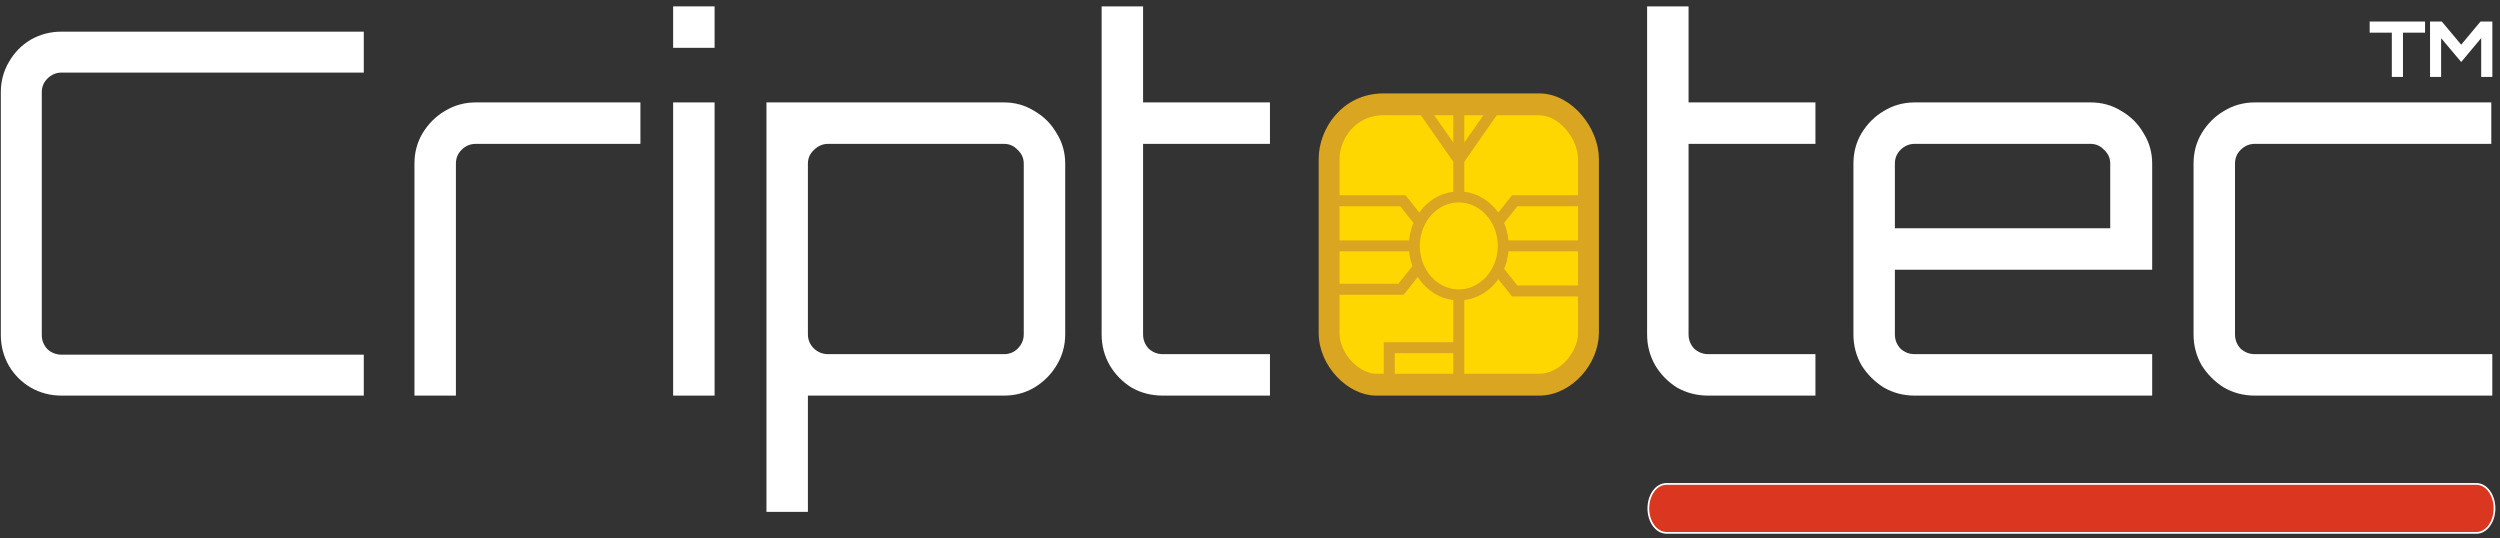
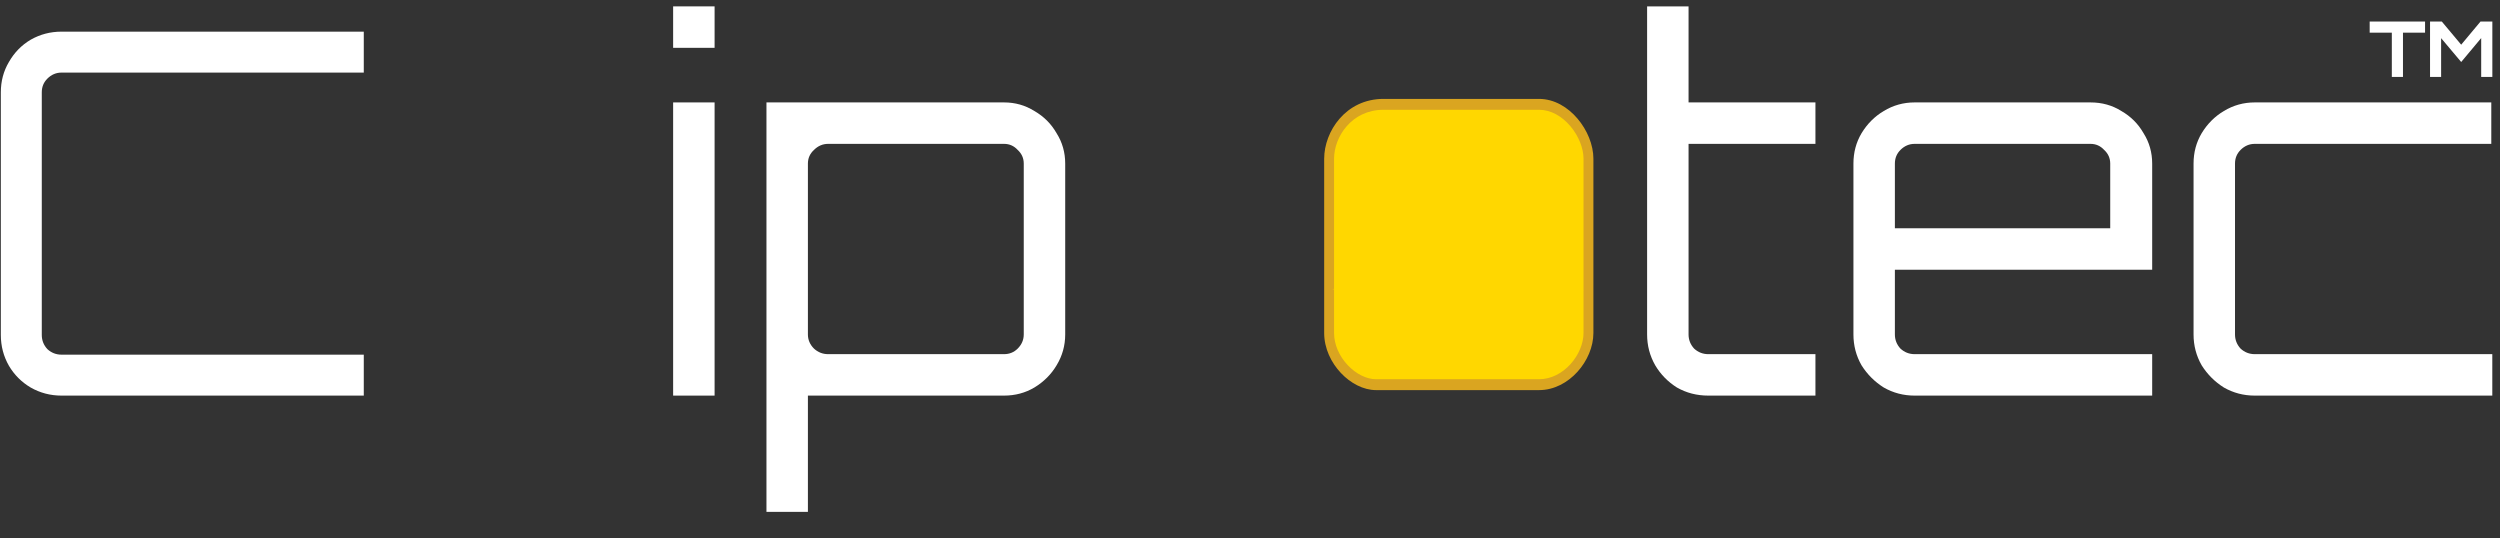
<svg xmlns="http://www.w3.org/2000/svg" width="455" height="98" viewBox="0 0 455 98" fill="none">
  <rect x="0" y="0" width="455" height="98" fill="#333333" stroke="none" />
  <path d="M11.192 72C9.168 72 7.297 71.509 5.58 70.528C3.924 69.547 2.605 68.228 1.624 66.572C0.643 64.855 0.152 62.984 0.152 60.96V16.8C0.152 14.776 0.643 12.936 1.624 11.28C2.605 9.563 3.924 8.213 5.58 7.232C7.297 6.251 9.168 5.76 11.192 5.76H66.208V13.212H11.192C10.211 13.212 9.352 13.58 8.616 14.316C7.941 14.991 7.604 15.819 7.604 16.8V60.96C7.604 61.941 7.941 62.8 8.616 63.536C9.352 64.211 10.211 64.548 11.192 64.548H66.208V72H11.192Z" fill="white" />
-   <path d="M75.432 72V29.772C75.432 27.748 75.923 25.908 76.904 24.252C77.947 22.535 79.296 21.185 80.952 20.204C82.67 19.161 84.54 18.64 86.564 18.64H116.556V26.184H86.564C85.583 26.184 84.724 26.552 83.988 27.288C83.314 27.963 82.976 28.791 82.976 29.772V72H75.432Z" fill="white" />
  <path d="M122.511 72V18.64H130.055V72H122.511ZM122.511 8.704V1.16H130.055V8.704H122.511Z" fill="white" />
  <path d="M139.495 93.16V18.64H182.735C184.759 18.64 186.599 19.161 188.255 20.204C189.973 21.185 191.322 22.535 192.303 24.252C193.346 25.908 193.867 27.748 193.867 29.772V60.868C193.867 62.892 193.346 64.763 192.303 66.48C191.322 68.136 189.973 69.485 188.255 70.528C186.599 71.509 184.759 72 182.735 72H147.039V93.16H139.495ZM150.719 64.456H182.735C183.717 64.456 184.545 64.119 185.219 63.444C185.955 62.708 186.323 61.849 186.323 60.868V29.772C186.323 28.791 185.955 27.963 185.219 27.288C184.545 26.552 183.717 26.184 182.735 26.184H150.719C149.738 26.184 148.879 26.552 148.143 27.288C147.407 27.963 147.039 28.791 147.039 29.772V60.868C147.039 61.849 147.407 62.708 148.143 63.444C148.879 64.119 149.738 64.456 150.719 64.456Z" fill="white" />
-   <path d="M211.629 72C209.544 72 207.642 71.509 205.925 70.528C204.269 69.485 202.95 68.136 201.969 66.48C200.988 64.763 200.497 62.892 200.497 60.868V1.16H208.041V18.64H231.133V26.184H208.041V60.868C208.041 61.849 208.378 62.708 209.053 63.444C209.789 64.119 210.648 64.456 211.629 64.456H231.133V72H211.629Z" fill="white" />
  <path d="M310.906 72C308.821 72 306.92 71.509 305.202 70.528C303.546 69.485 302.228 68.136 301.246 66.48C300.265 64.763 299.774 62.892 299.774 60.868V1.16H307.318V18.64H330.41V26.184H307.318V60.868C307.318 61.849 307.656 62.708 308.33 63.444C309.066 64.119 309.925 64.456 310.906 64.456H330.41V72H310.906Z" fill="white" />
  <path d="M348.457 72C346.433 72 344.562 71.509 342.845 70.528C341.189 69.485 339.839 68.136 338.797 66.48C337.815 64.763 337.325 62.892 337.325 60.868V29.772C337.325 27.748 337.815 25.908 338.797 24.252C339.839 22.535 341.189 21.185 342.845 20.204C344.562 19.161 346.433 18.64 348.457 18.64H380.473C382.558 18.64 384.429 19.161 386.085 20.204C387.802 21.185 389.151 22.535 390.133 24.252C391.175 25.908 391.697 27.748 391.697 29.772V49.092H344.869V60.868C344.869 61.849 345.206 62.708 345.881 63.444C346.617 64.119 347.475 64.456 348.457 64.456H391.697V72H348.457ZM344.869 41.548H384.061V29.772C384.061 28.791 383.693 27.963 382.957 27.288C382.282 26.552 381.454 26.184 380.473 26.184H348.457C347.475 26.184 346.617 26.552 345.881 27.288C345.206 27.963 344.869 28.791 344.869 29.772V41.548Z" fill="white" />
  <path d="M410.359 72C408.335 72 406.464 71.509 404.747 70.528C403.091 69.485 401.742 68.136 400.699 66.48C399.718 64.763 399.227 62.892 399.227 60.868V29.772C399.227 27.748 399.718 25.908 400.699 24.252C401.742 22.535 403.091 21.185 404.747 20.204C406.464 19.161 408.335 18.64 410.359 18.64H453.415V26.184H410.359C409.378 26.184 408.519 26.552 407.783 27.288C407.109 27.963 406.771 28.791 406.771 29.772V60.868C406.771 61.849 407.109 62.708 407.783 63.444C408.519 64.119 409.378 64.456 410.359 64.456H453.599V72H410.359Z" fill="white" />
  <path d="M435.312 14V5.95H431.28V3.92H441.36V5.95H437.342V14H435.312ZM442.267 14V3.92H444.409L447.937 8.134L451.451 3.92H453.607V14H451.577V6.93L447.937 11.284L444.283 6.944V14H442.267Z" fill="white" />
-   <path d="M300 92.53C300 90.055 301.459 88.078 303.283 88.078H450.717C452.522 88.078 454 90.076 454 92.53C454 94.984 452.522 96.983 450.717 96.983H303.283C301.459 96.961 300 94.984 300 92.53Z" fill="#DA3620" stroke="white" stroke-width="0.32" stroke-miterlimit="10" />
  <path d="M279.499 18.733H251.178C244.83 18.733 241.288 24.182 241.288 28.64V60.341C241.288 65.294 245.783 69.752 249.829 69.752H279.499C284.444 69.752 288.49 64.799 288.49 60.341V28.64C288.49 24.182 284.444 18.733 279.499 18.733Z" fill="#FFD700" />
  <path d="M242.798 28.897C242.798 24.954 245.963 19.981 251.789 19.981V18C244.911 18 241 23.934 241 28.897H242.798ZM242.798 60.598V28.897H241V60.598H242.798ZM250.44 69.019C248.705 69.019 246.781 68.048 245.28 66.453C243.778 64.858 242.798 62.748 242.798 60.598H241C241 63.402 242.268 65.997 244.03 67.87C245.783 69.742 248.139 71 250.44 71V69.019ZM280.11 69.019H250.44V71H280.11V69.019ZM288.202 60.598C288.202 62.51 287.321 64.62 285.828 66.275C284.336 67.919 282.313 69.019 280.11 69.019V71C282.861 71 285.325 69.623 287.096 67.671C288.858 65.73 290 63.134 290 60.598H288.202ZM288.202 28.897V60.598H290V28.897H288.202ZM280.11 19.981C282.277 19.981 284.3 21.18 285.801 22.953C287.312 24.736 288.202 26.975 288.202 28.897H290C290 26.361 288.867 23.657 287.114 21.596C285.361 19.526 282.888 18 280.11 18V19.981ZM251.789 19.981H280.11V18H251.789V19.981Z" fill="#DAA520" />
  <path d="M257.759 44.748H241.899Z" fill="#FFD700" />
  <path d="M289.425 44.748H273.25Z" fill="#FFD700" />
  <path d="M242.798 36.535H255.322L258.406 40.419" fill="#FFD700" />
  <path d="M288.202 36.535H275.678L272.594 40.419" fill="#FFD700" />
  <path d="M288.202 52.96H275.678L272.594 49.087" fill="#FFD700" />
  <path d="M242.466 52.643H254.981L258.074 48.76" fill="#FFD700" />
-   <path d="M242.798 28.897C242.798 24.954 245.963 19.981 251.789 19.981M242.798 28.897V60.598M242.798 28.897H241M251.789 19.981V18M251.789 19.981H280.11M251.789 18C244.911 18 241 23.934 241 28.897M251.789 18H280.11M241 28.897V60.598M242.798 60.598C242.798 62.748 243.778 64.858 245.28 66.453C246.781 68.048 248.705 69.019 250.44 69.019M242.798 60.598H241M241 60.598C241 63.402 242.268 65.997 244.03 67.87C245.783 69.742 248.139 71 250.44 71M250.44 69.019H280.11M250.44 69.019V71M250.44 71H280.11M280.11 69.019C282.313 69.019 284.336 67.919 285.828 66.275C287.321 64.62 288.202 62.51 288.202 60.598M280.11 69.019V71M280.11 71C282.861 71 285.325 69.623 287.096 67.671C288.858 65.73 290 63.134 290 60.598M288.202 60.598V28.897M288.202 60.598H290M290 60.598V28.897M288.202 28.897C288.202 26.975 287.312 24.736 285.801 22.953C284.3 21.18 282.277 19.981 280.11 19.981M288.202 28.897H290M290 28.897C290 26.361 288.867 23.657 287.114 21.596C285.361 19.526 282.888 18 280.11 18M280.11 19.981V18M265.5 35.644V18.991M265.5 53.297V69.276M265.5 69.276V63.283H252.85V69.276H265.5ZM257.759 44.748H241.899M289.425 44.748H273.25M242.798 36.535H255.322L258.406 40.419M288.202 36.535H275.678L272.594 40.419M288.202 52.96H275.678L272.594 49.087M242.466 52.643H254.981L258.074 48.76M279.499 18.733H251.178C244.83 18.733 241.288 24.182 241.288 28.64V60.341C241.288 65.294 245.783 69.752 249.829 69.752H279.499C284.444 69.752 288.49 64.799 288.49 60.341V28.64C288.49 24.182 284.444 18.733 279.499 18.733ZM257.408 44.758C257.408 39.834 261.032 35.842 265.5 35.842C269.968 35.842 273.592 39.834 273.592 44.758C273.592 49.681 269.968 53.673 265.5 53.673C261.032 53.673 257.408 49.681 257.408 44.758ZM265.5 29.125L258.406 18.961H272.594L265.5 29.125Z" stroke="#DAA520" stroke-width="2" stroke-miterlimit="10" />
</svg>